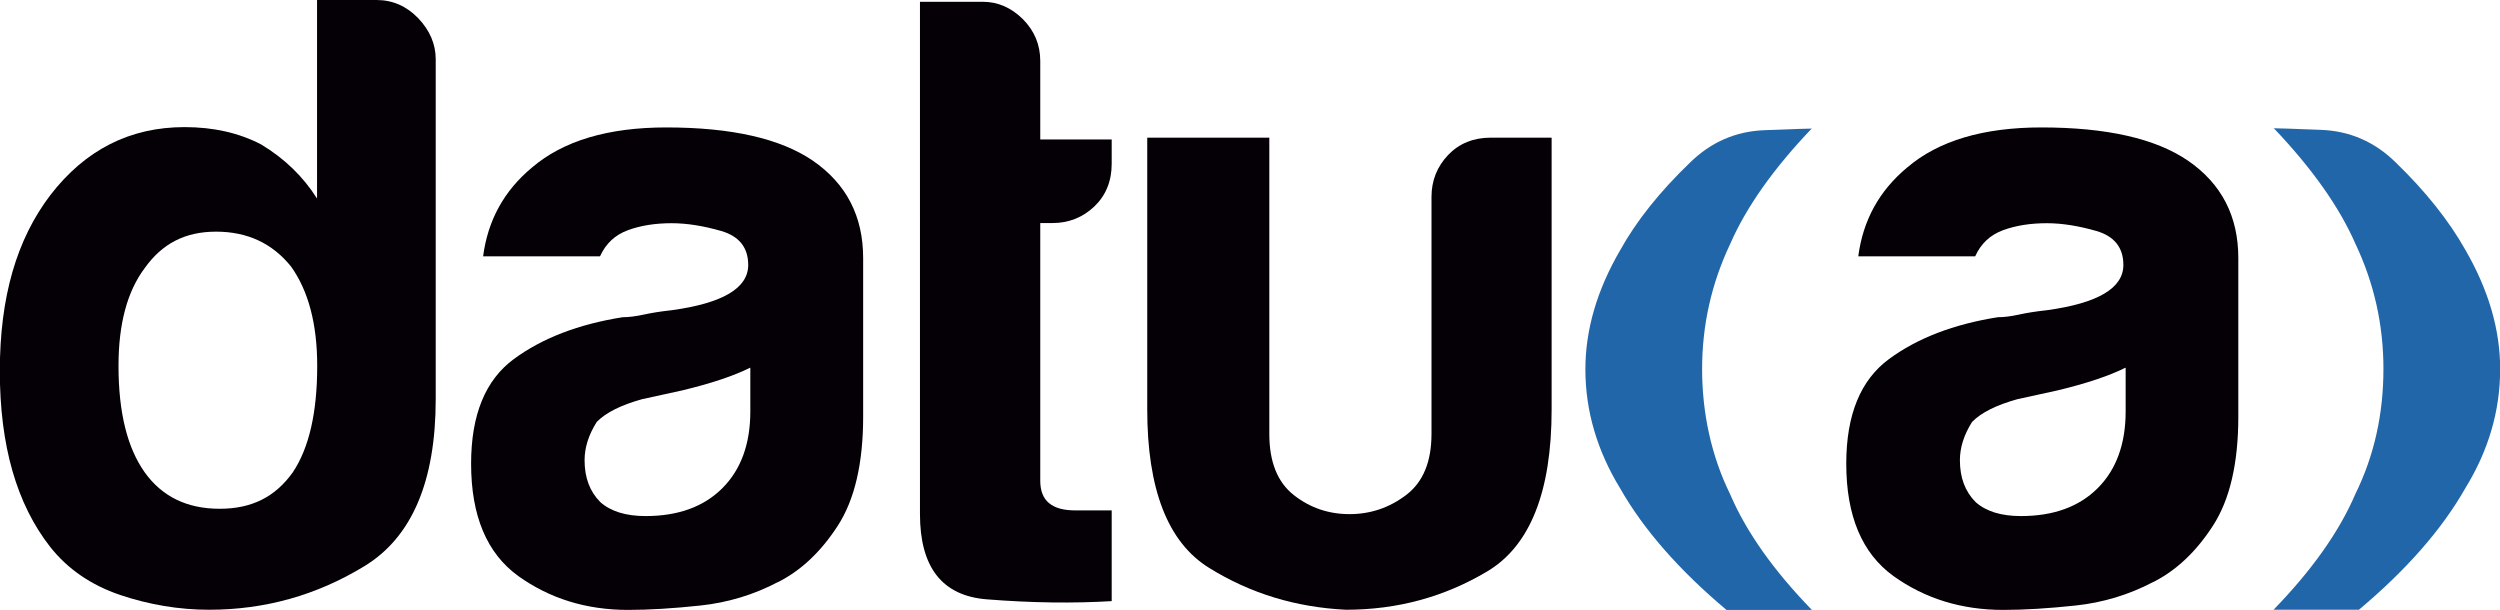
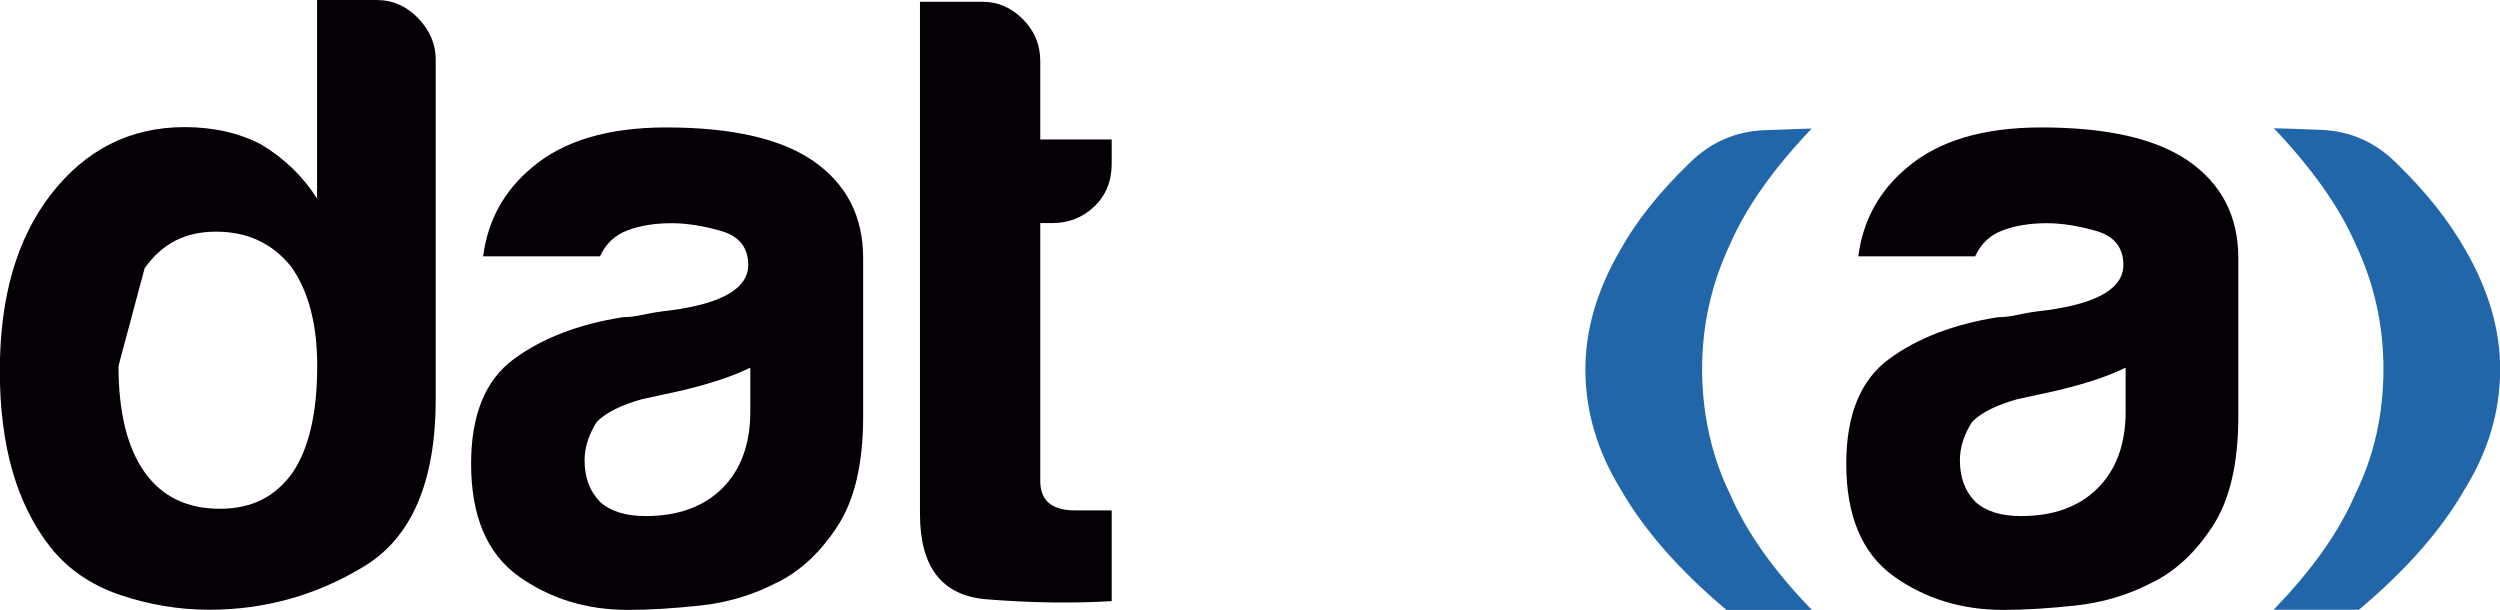
<svg xmlns="http://www.w3.org/2000/svg" id="Capa_1" viewBox="0 0 154 37.57">
  <defs>
    <style>.cls-1{fill:#26a;}.cls-1,.cls-2{stroke-width:0px;}.cls-2{fill:#040006;}</style>
  </defs>
-   <path id="path72" class="cls-2" d="M7.3,22.54c0,2.86.54,5.04,1.61,6.55,1.07,1.5,2.61,2.25,4.62,2.25s3.44-.75,4.51-2.25c1-1.5,1.5-3.68,1.5-6.55,0-2.58-.54-4.62-1.61-6.12-1.15-1.43-2.69-2.15-4.62-2.15s-3.33.75-4.4,2.25c-1.07,1.43-1.61,3.43-1.61,6.01M19.54,0h3.65c1,0,1.86.38,2.58,1.13.71.75,1.07,1.59,1.07,2.52v20.93c0,5.08-1.47,8.52-4.4,10.3-2.94,1.79-6.12,2.68-9.56,2.68-1.86,0-3.69-.31-5.48-.91-1.79-.61-3.22-1.59-4.3-2.95-2.08-2.65-3.11-6.26-3.11-10.84s1.04-8.12,3.11-10.84c2.15-2.79,4.9-4.19,8.27-4.19,1.79,0,3.36.36,4.72,1.07,1.43.86,2.58,1.97,3.44,3.33V0Z" />
+   <path id="path72" class="cls-2" d="M7.3,22.54c0,2.86.54,5.04,1.61,6.55,1.07,1.5,2.61,2.25,4.62,2.25s3.44-.75,4.51-2.25c1-1.5,1.5-3.68,1.5-6.55,0-2.58-.54-4.62-1.61-6.12-1.15-1.43-2.69-2.15-4.62-2.15s-3.33.75-4.4,2.25M19.54,0h3.65c1,0,1.86.38,2.58,1.13.71.75,1.07,1.59,1.07,2.52v20.93c0,5.08-1.47,8.52-4.4,10.3-2.94,1.79-6.12,2.68-9.56,2.68-1.86,0-3.69-.31-5.48-.91-1.79-.61-3.22-1.59-4.3-2.95-2.08-2.65-3.11-6.26-3.11-10.84s1.04-8.12,3.11-10.84c2.15-2.79,4.9-4.19,8.27-4.19,1.79,0,3.36.36,4.72,1.07,1.43.86,2.58,1.97,3.44,3.33V0Z" />
  <path id="path76" class="cls-2" d="M46.21,22.65c-1,.5-2.4.97-4.19,1.4l-2.47.54c-1.29.36-2.22.82-2.79,1.4-.5.79-.75,1.58-.75,2.36,0,1.07.32,1.93.97,2.58.64.57,1.57.86,2.79.86,2,0,3.58-.57,4.73-1.72,1.14-1.14,1.72-2.72,1.72-4.72v-2.68ZM47.93,35.85c-1.5.79-3.1,1.27-4.78,1.45-1.68.18-3.17.27-4.46.27-2.58,0-4.83-.7-6.77-2.09-1.93-1.4-2.9-3.7-2.9-6.92,0-3.01.88-5.15,2.63-6.44,1.75-1.29,3.99-2.15,6.71-2.58.36,0,.79-.05,1.29-.16.5-.11,1.07-.2,1.72-.27,3.15-.43,4.72-1.36,4.72-2.79,0-1.07-.56-1.77-1.66-2.09-1.11-.32-2.13-.48-3.06-.48-1,0-1.9.14-2.69.43-.79.29-1.36.82-1.72,1.61h-7.2c.29-2.22,1.29-4.04,3.01-5.47,1.93-1.65,4.69-2.47,8.27-2.47,4.01,0,7.02.68,9.02,2.04,2.08,1.43,3.11,3.43,3.11,6.01v9.77c0,2.86-.52,5.1-1.56,6.71-1.04,1.61-2.27,2.77-3.71,3.49" />
  <path id="path76-2" class="cls-2" d="M130.93,22.65c-1,.5-2.4.97-4.19,1.4l-2.47.54c-1.29.36-2.22.82-2.79,1.4-.5.79-.75,1.58-.75,2.36,0,1.07.32,1.93.97,2.58.64.57,1.57.86,2.79.86,2,0,3.58-.57,4.73-1.72,1.14-1.14,1.72-2.72,1.72-4.72v-2.68ZM132.64,35.85c-1.5.79-3.1,1.27-4.78,1.45-1.68.18-3.17.27-4.46.27-2.58,0-4.83-.7-6.77-2.09-1.93-1.4-2.9-3.7-2.9-6.92,0-3.01.88-5.15,2.63-6.44,1.75-1.29,3.99-2.15,6.71-2.58.36,0,.79-.05,1.29-.16.5-.11,1.07-.2,1.72-.27,3.15-.43,4.72-1.36,4.72-2.79,0-1.07-.56-1.77-1.66-2.09-1.11-.32-2.13-.48-3.06-.48-1,0-1.9.14-2.69.43-.79.29-1.36.82-1.72,1.61h-7.2c.29-2.22,1.29-4.04,3.01-5.47,1.93-1.65,4.69-2.47,8.27-2.47,4.01,0,7.02.68,9.02,2.04,2.08,1.43,3.11,3.43,3.11,6.01v9.77c0,2.86-.52,5.1-1.56,6.71-1.04,1.61-2.27,2.77-3.71,3.49" />
  <path id="path80" class="cls-2" d="M68.48,37.03c-2.36.14-4.92.11-7.68-.11-2.76-.21-4.13-1.97-4.13-5.26V.11h3.87c.93,0,1.75.36,2.47,1.07.71.72,1.07,1.57,1.07,2.58v4.83h4.4v1.5c0,1.07-.36,1.95-1.07,2.63-.72.68-1.58,1.02-2.58,1.02h-.75v15.88c0,1.22.71,1.82,2.15,1.82h2.25v5.58Z" />
-   <path id="path84" class="cls-2" d="M95.58,8.48v16.74c0,5.08-1.33,8.41-3.97,9.98-2.65,1.58-5.55,2.36-8.7,2.36-3.08-.15-5.89-1-8.43-2.58-2.54-1.57-3.81-4.83-3.81-9.77V8.48h7.52v18.25c0,1.72.5,2.97,1.5,3.76,1,.79,2.15,1.18,3.44,1.18s2.45-.39,3.49-1.18c1.04-.79,1.56-2.04,1.56-3.76v-14.6c0-1,.34-1.86,1.02-2.58.68-.71,1.56-1.07,2.63-1.07h3.76Z" />
  <path class="cls-1" d="M111.62,7.9c-2.36,2.47-4.05,4.85-5.05,7.15-1.15,2.43-1.72,4.99-1.72,7.69s.57,5.35,1.72,7.69c1,2.34,2.69,4.72,5.05,7.15h-5.26c-2.94-2.47-5.12-4.97-6.55-7.48-1.43-2.34-2.15-4.79-2.15-7.35,0-2.43.71-4.88,2.15-7.35,1-1.8,2.43-3.59,4.3-5.39,1.29-1.26,2.81-1.92,4.57-1.99,1.75-.07,2.74-.1,2.95-.1" />
  <path class="cls-1" d="M140.04,7.9c.21,0,1.2.03,2.95.1,1.76.07,3.28.73,4.57,1.99,1.86,1.8,3.29,3.6,4.3,5.39,1.43,2.47,2.15,4.92,2.15,7.35,0,2.56-.71,5.01-2.15,7.35-1.43,2.52-3.61,5.01-6.55,7.48h-5.26c2.36-2.43,4.05-4.81,5.05-7.15,1.15-2.34,1.72-4.9,1.72-7.69,0-2.7-.57-5.26-1.72-7.69-1-2.29-2.69-4.67-5.05-7.15" />
</svg>